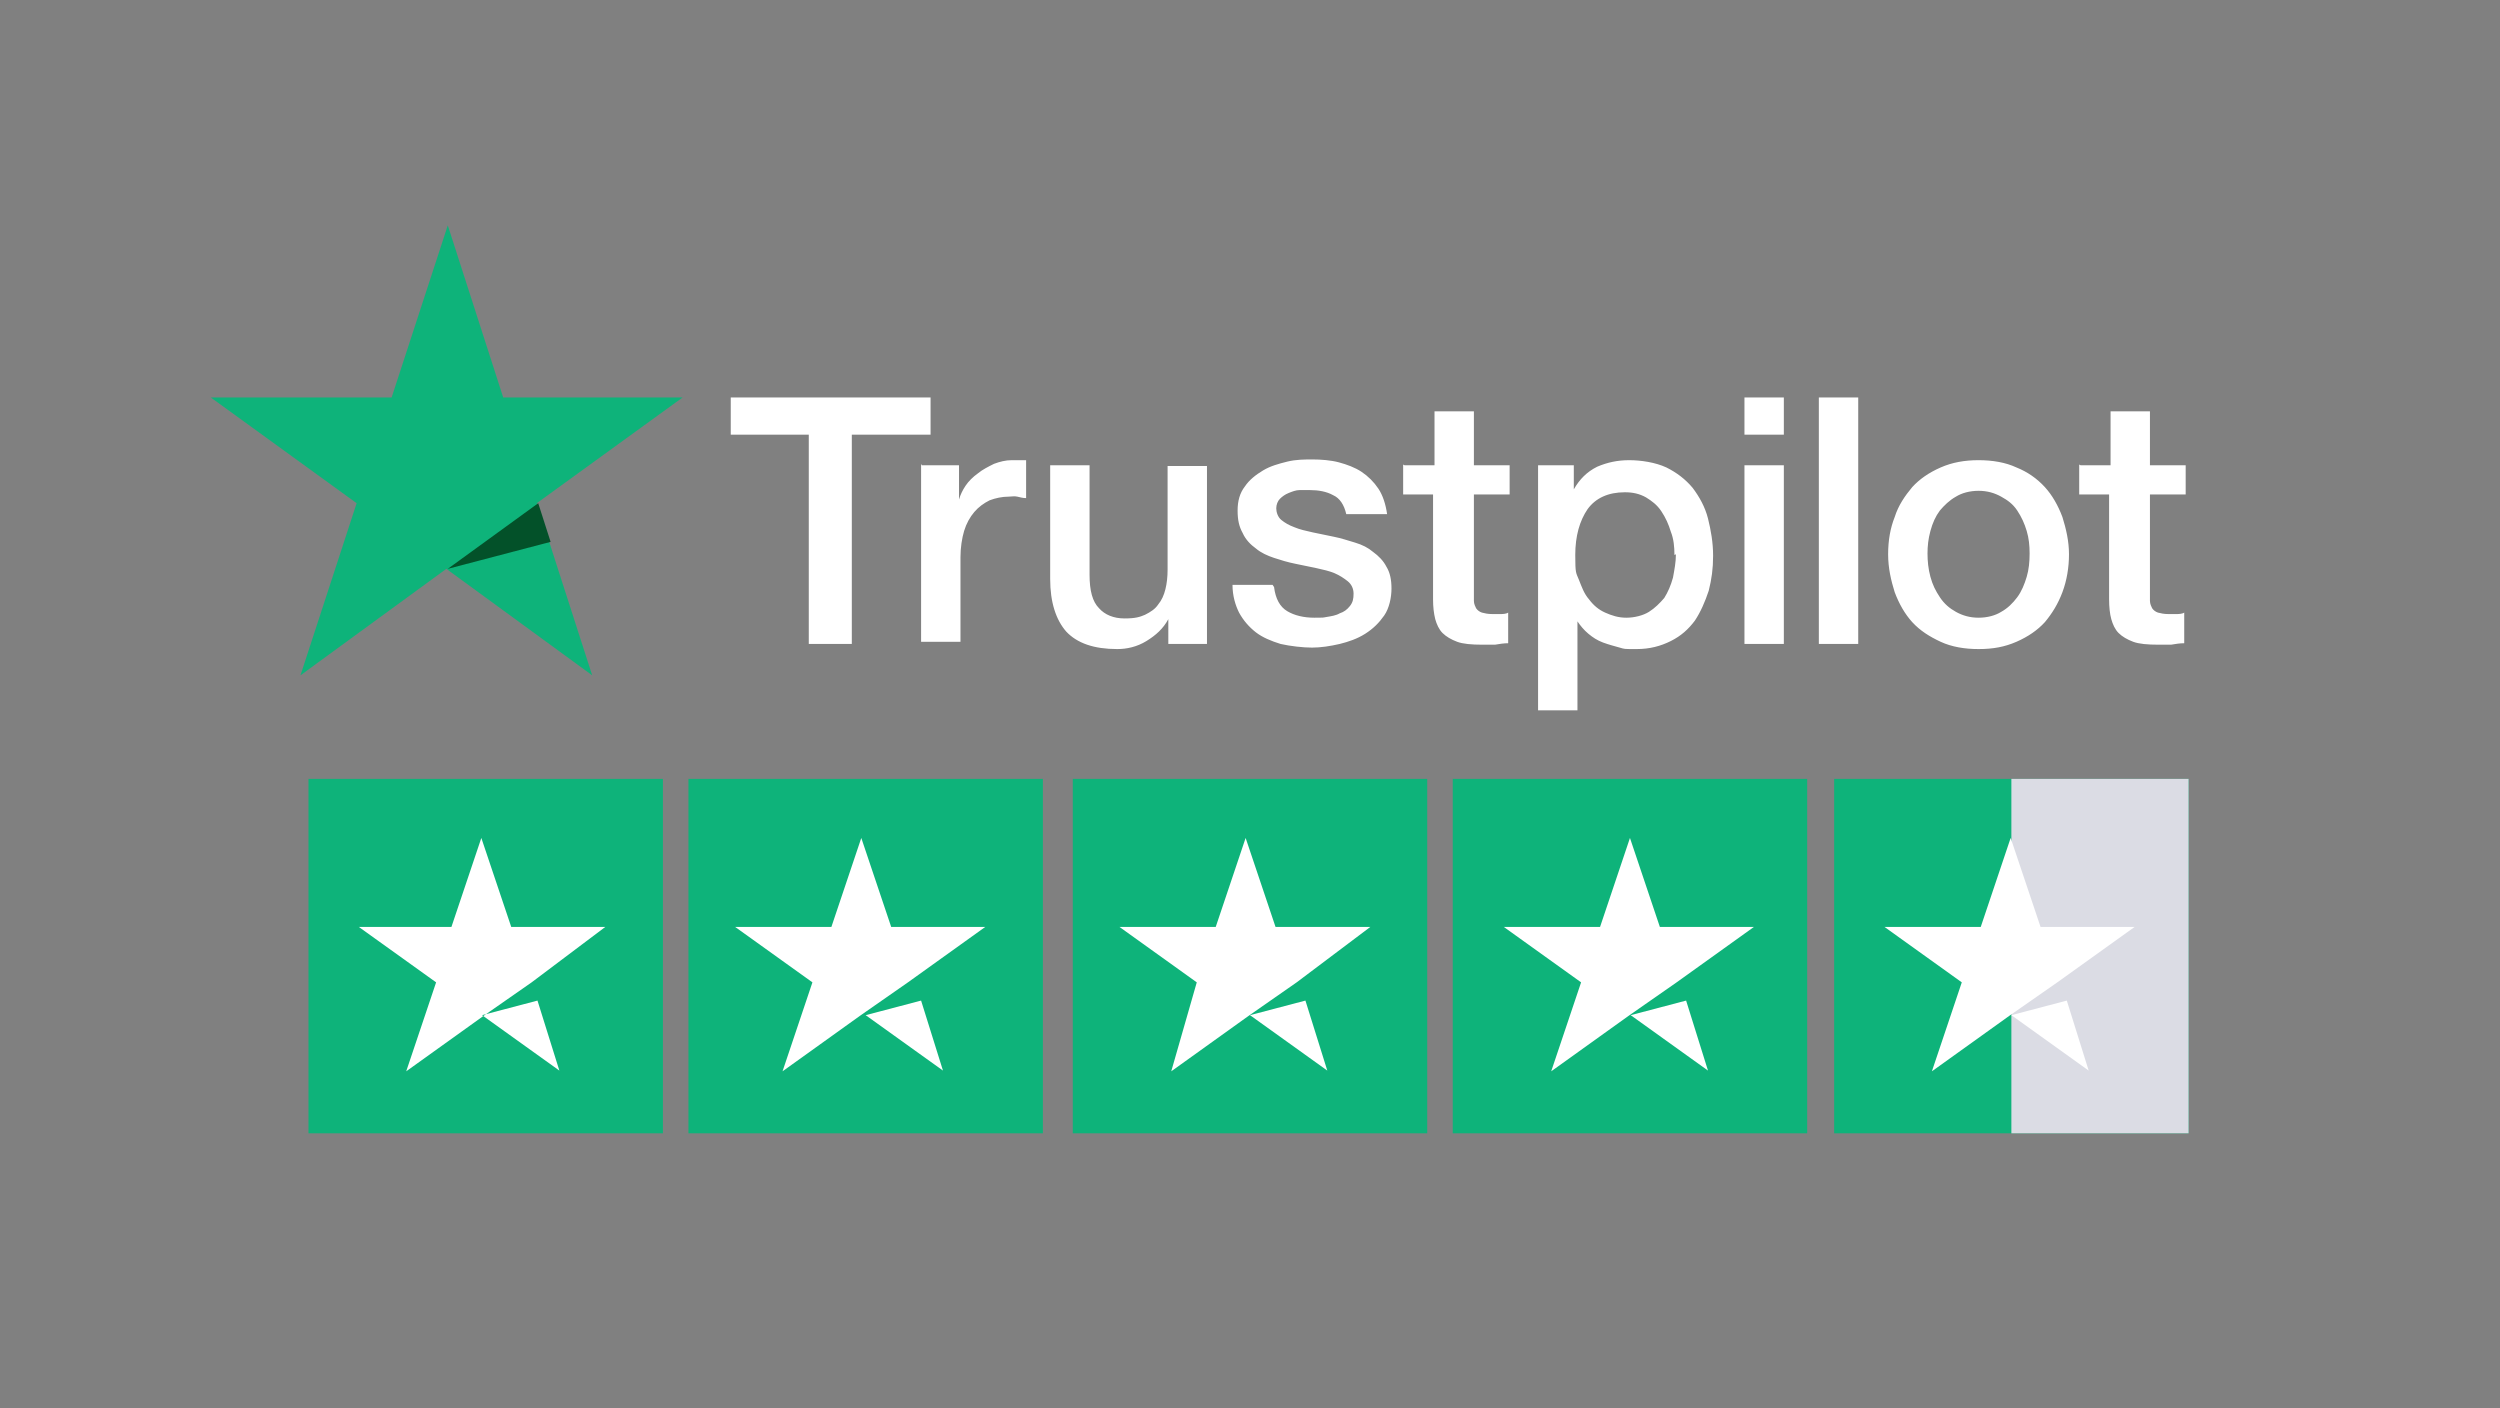
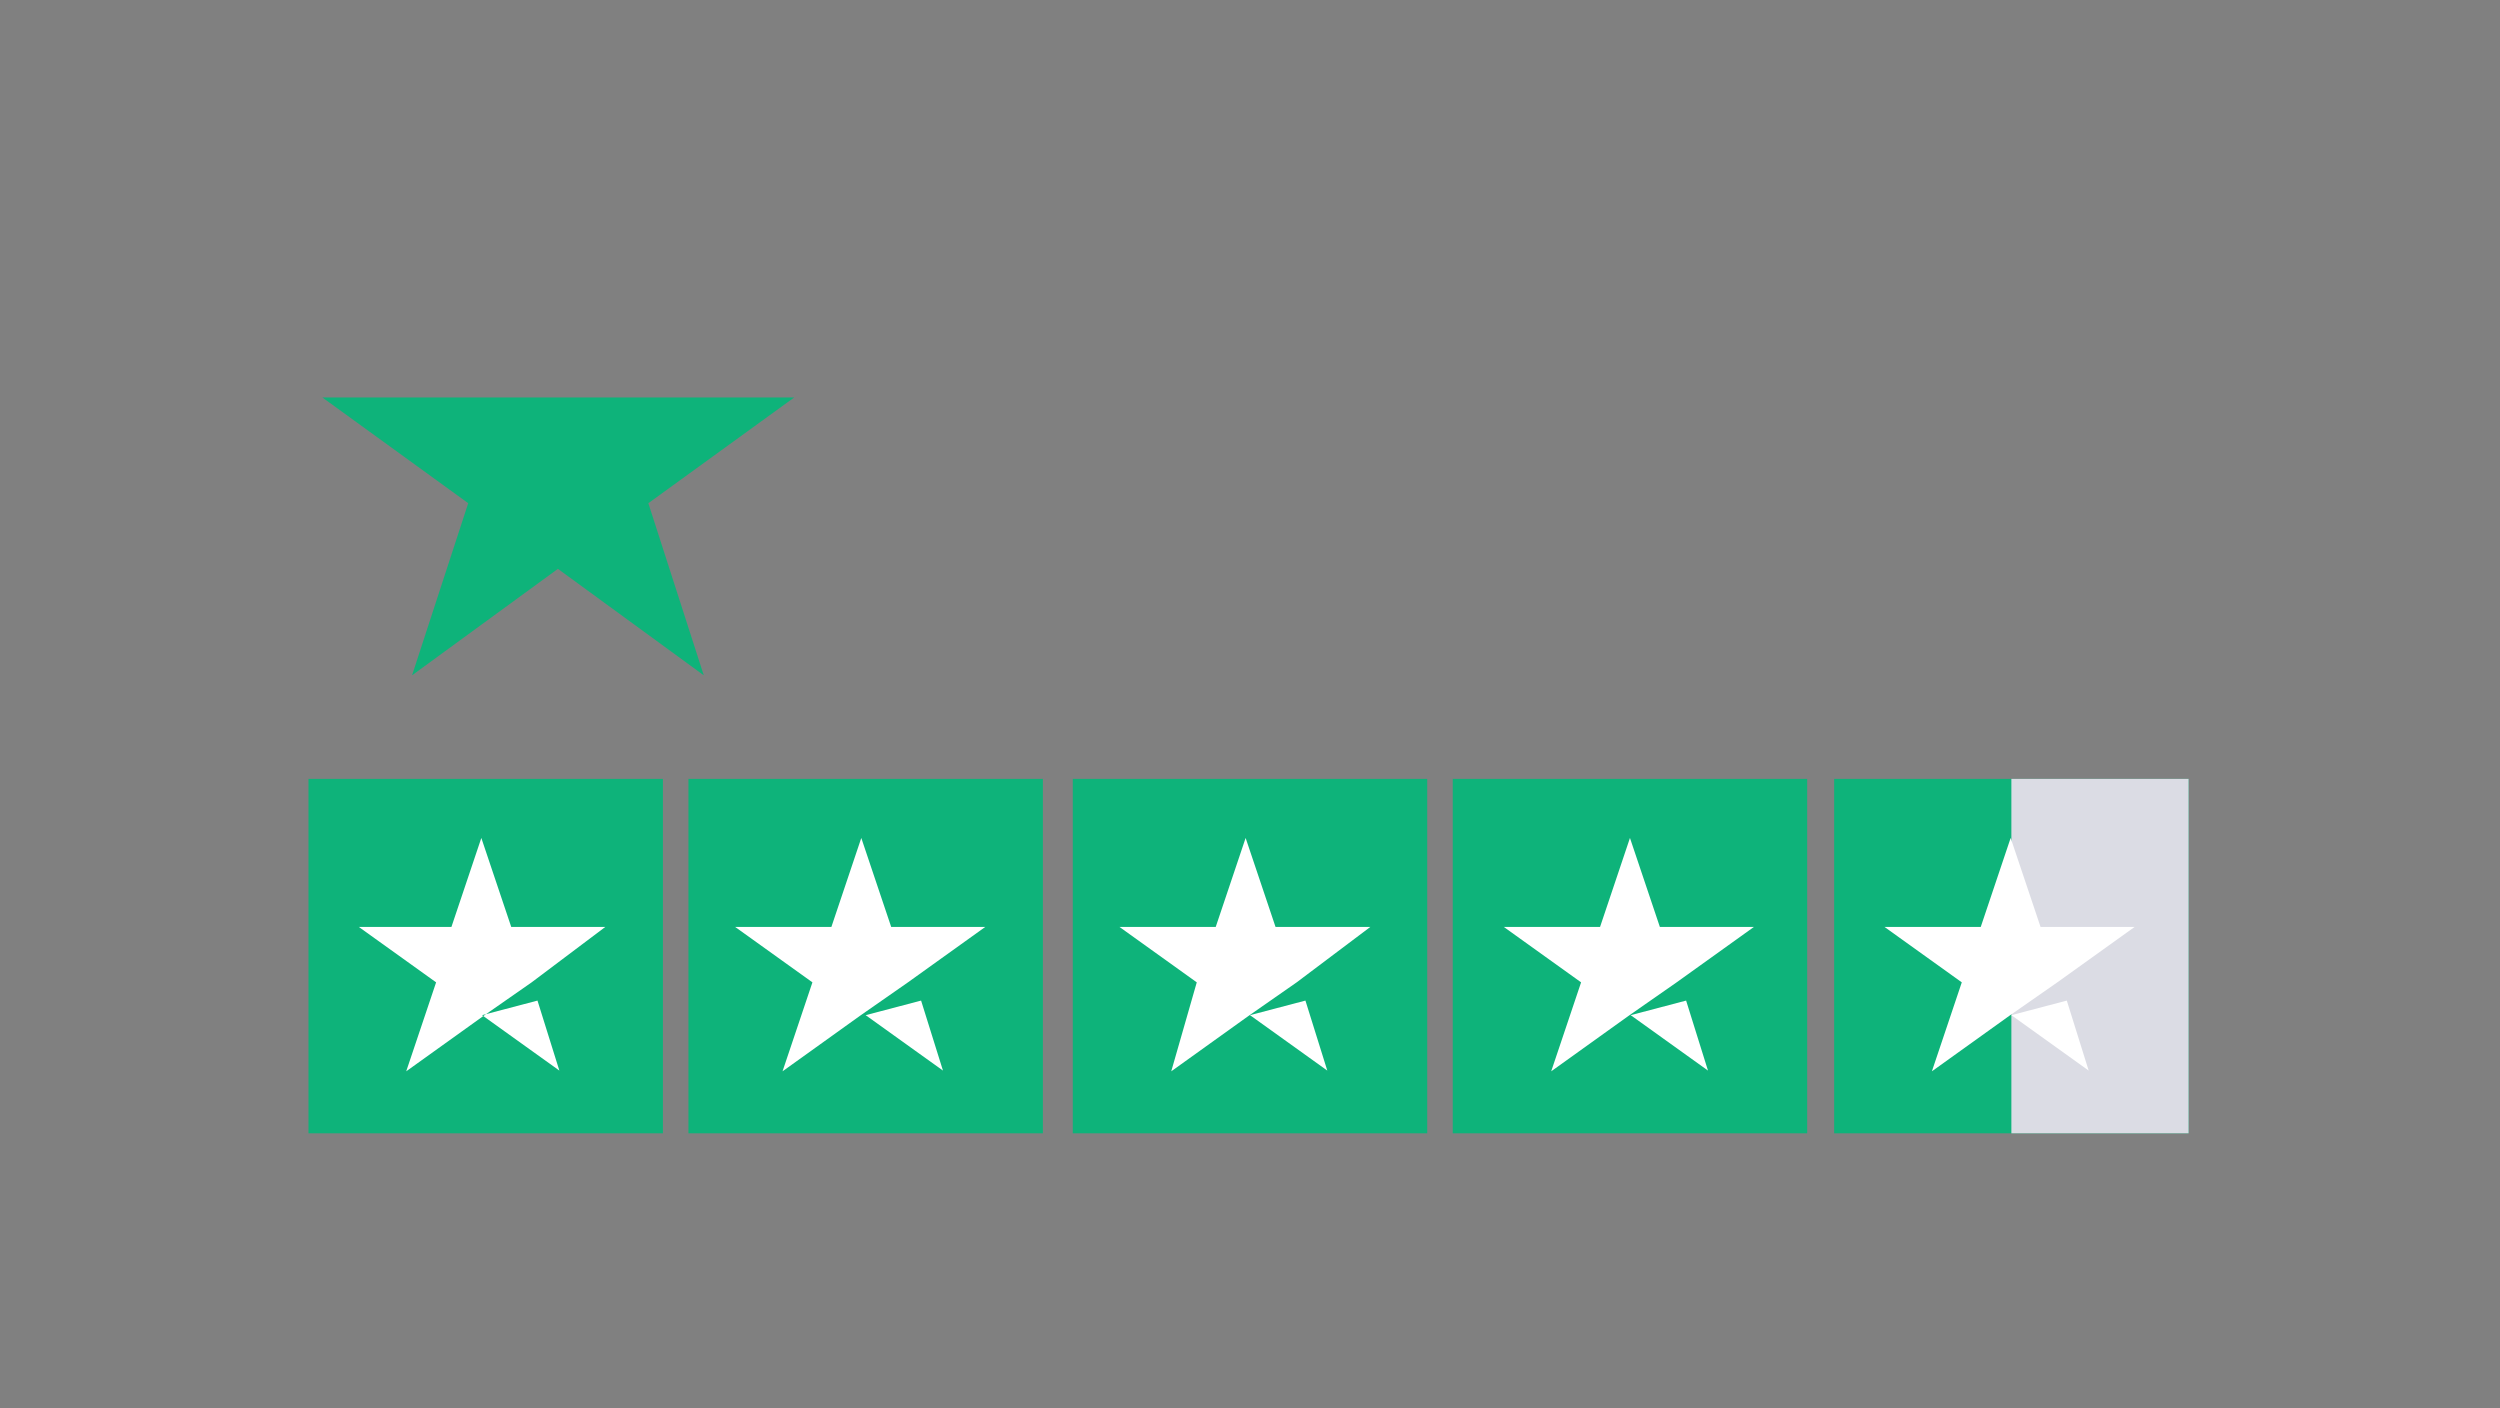
<svg xmlns="http://www.w3.org/2000/svg" id="Layer_1" version="1.1" viewBox="0 0 342.8 193.1">
  <rect x="0" y="0" width="342.8" height="193.1" fill="#808080" stroke="none" />
  <defs>
    <style>
      .st0 {
        fill: #0eb37a;
      }

      .st1 {
        fill: #035129;
      }

      .st2 {
        fill: #fff;
      }

      .st3 {
        fill: #dbdce4;
      }
    </style>
  </defs>
  <g>
-     <path class="st2" d="M100.2,54.5h27.4v5.1h-10.8v28.7h-5.9v-28.7h-10.7v-5.1ZM126.4,63.8h5.1v4.7h0c.2-.7.5-1.3.9-1.9s1-1.2,1.7-1.7c.6-.5,1.4-.9,2.2-1.3.8-.3,1.6-.5,2.4-.5s1.1,0,1.3,0c.2,0,.5,0,.7,0v5.2c-.4,0-.8-.1-1.2-.2s-.8,0-1.2,0c-.9,0-1.8.2-2.6.5-.8.4-1.5.9-2.1,1.6-.6.7-1.1,1.6-1.4,2.6s-.5,2.3-.5,3.6v11.6h-5.4v-24.4ZM165.5,88.3h-5.3v-3.4h0c-.7,1.3-1.7,2.2-3,3s-2.7,1.1-4,1.1c-3.2,0-5.5-.8-7-2.4-1.4-1.6-2.2-4-2.2-7.2v-15.6h5.4v15c0,2.2.4,3.7,1.3,4.6.8.9,2,1.4,3.5,1.4s2.1-.2,2.8-.5c.8-.4,1.4-.8,1.8-1.4.5-.6.8-1.3,1-2.1s.3-1.7.3-2.7v-14.2h5.4v24.5h0ZM174.7,80.5c.2,1.6.8,2.7,1.8,3.3,1,.6,2.3.9,3.7.9s1.1,0,1.7-.1,1.3-.2,1.8-.5c.6-.2,1-.5,1.4-1s.5-1,.5-1.7-.3-1.3-.8-1.7-1.1-.8-1.8-1.1c-.7-.3-1.6-.5-2.5-.7-.9-.2-1.9-.4-2.9-.6s-2-.5-2.9-.8-1.8-.7-2.5-1.3c-.7-.5-1.4-1.2-1.8-2.1-.5-.9-.7-1.8-.7-3.1s.3-2.4,1-3.3c.6-.9,1.5-1.6,2.5-2.2s2.1-.9,3.3-1.2,2.4-.3,3.5-.3,2.5.1,3.6.4,2.2.7,3.1,1.3c.9.6,1.7,1.4,2.3,2.3.6.9,1,2.1,1.2,3.5h-5.6c-.3-1.3-.9-2.2-1.8-2.6-.9-.5-2-.7-3.2-.7s-.9,0-1.4,0c-.5,0-1,.2-1.5.4-.5.2-.9.5-1.2.8s-.5.8-.5,1.3.2,1.2.7,1.6,1,.7,1.8,1c.7.3,1.6.5,2.5.7s1.9.4,2.9.6,1.9.5,2.9.8,1.8.7,2.5,1.3c.7.5,1.4,1.2,1.8,2,.5.8.7,1.8.7,3s-.3,2.7-1,3.7c-.7,1-1.5,1.8-2.6,2.5s-2.3,1.1-3.5,1.4c-1.3.3-2.6.5-3.8.5s-3-.2-4.3-.5c-1.3-.4-2.5-.9-3.4-1.6-.9-.7-1.7-1.6-2.3-2.7-.5-1-.9-2.3-.9-3.8h5.5s0,0,0,0ZM192.6,63.8h4.1v-7.4h5.4v7.4h4.9v4h-4.9v13.1c0,.6,0,1,0,1.5,0,.4.2.8.3,1,.2.3.5.5.8.6.4.1.8.2,1.4.2s.8,0,1.1,0,.8,0,1.1-.2v4.2c-.6,0-1.2.1-1.8.2-.6,0-1.1,0-1.8,0-1.4,0-2.6-.1-3.4-.4s-1.5-.7-2-1.2c-.5-.5-.8-1.2-1-1.9-.2-.8-.3-1.7-.3-2.7v-14.4h-4.1v-4.1h0ZM210.7,63.8h5.1v3.3h0c.8-1.4,1.8-2.4,3.2-3.1,1.4-.6,2.8-.9,4.4-.9s3.6.3,5.1,1c1.4.7,2.6,1.6,3.6,2.8.9,1.2,1.7,2.6,2.1,4.2s.7,3.3.7,5.1-.2,3.2-.6,4.8c-.5,1.5-1.1,2.9-1.9,4.1-.9,1.2-1.9,2.1-3.3,2.8s-2.9,1.1-4.7,1.1-1.6,0-2.3-.2-1.5-.4-2.3-.7-1.4-.7-2-1.2c-.6-.5-1.1-1.1-1.5-1.7h0v12.2h-5.4v-33.6h0ZM229.6,76.1c0-1.1-.1-2.2-.5-3.2-.3-1-.7-1.9-1.3-2.8s-1.3-1.4-2.1-1.9c-.9-.5-1.8-.7-2.9-.7-2.3,0-4,.8-5.1,2.3-1.1,1.6-1.7,3.7-1.7,6.3s.1,2.4.5,3.4.7,1.9,1.4,2.7c.6.8,1.3,1.4,2.2,1.8s1.8.7,2.9.7,2.3-.3,3.1-.8,1.5-1.2,2.1-1.9c.5-.8.9-1.7,1.2-2.8.2-1.1.4-2.1.4-3.2ZM239.2,54.5h5.4v5.1h-5.4v-5.1ZM239.2,63.8h5.4v24.5h-5.4v-24.5ZM249.4,54.5h5.4v33.8h-5.4v-33.8ZM271.3,89c-1.9,0-3.7-.3-5.2-1s-2.8-1.5-3.9-2.7c-1-1.1-1.8-2.5-2.4-4.1-.5-1.6-.9-3.3-.9-5.2s.3-3.6.9-5.1c.5-1.6,1.4-2.9,2.4-4.1,1-1.1,2.3-2,3.9-2.7s3.3-1,5.2-1,3.7.3,5.2,1c1.5.6,2.8,1.5,3.9,2.7,1,1.1,1.8,2.5,2.4,4.1.5,1.6.9,3.3.9,5.1s-.3,3.6-.9,5.2c-.6,1.6-1.4,2.9-2.4,4.1-1,1.1-2.3,2-3.9,2.7s-3.2,1-5.2,1ZM271.3,84.7c1.2,0,2.3-.3,3.1-.8.9-.5,1.6-1.2,2.2-2,.6-.8,1-1.8,1.3-2.8.3-1,.4-2.1.4-3.2s-.1-2.1-.4-3.1-.7-1.9-1.3-2.8-1.3-1.4-2.2-1.9c-.9-.5-1.9-.8-3.1-.8s-2.3.3-3.1.8c-.9.5-1.6,1.2-2.2,1.9-.6.8-1,1.7-1.3,2.8s-.4,2.1-.4,3.1.1,2.1.4,3.2.7,1.9,1.3,2.8,1.3,1.5,2.2,2c.9.5,1.9.8,3.1.8ZM285.3,63.8h4.1v-7.4h5.4v7.4h4.9v4h-4.9v13.1c0,.6,0,1,0,1.5,0,.4.2.8.3,1,.2.3.5.5.8.6.4.1.8.2,1.4.2s.8,0,1.1,0,.8,0,1.1-.2v4.2c-.6,0-1.2.1-1.8.2-.6,0-1.1,0-1.8,0-1.4,0-2.6-.1-3.4-.4s-1.5-.7-2-1.2c-.5-.5-.8-1.2-1-1.9s-.3-1.7-.3-2.7v-14.4h-4.1v-4.1h0Z" />
-     <path class="st0" d="M93.8,54.5h-24.8l-7.6-23.6-7.7,23.6h-24.8s20,14.5,20,14.5l-7.7,23.6,20-14.6,20,14.6-7.6-23.6,20-14.5Z" />
-     <path class="st1" d="M75.5,74.3l-1.7-5.3-12.4,9,14.1-3.7Z" />
+     <path class="st0" d="M93.8,54.5h-24.8h-24.8s20,14.5,20,14.5l-7.7,23.6,20-14.6,20,14.6-7.6-23.6,20-14.5Z" />
  </g>
  <g id="trustpilot-logo">
    <rect id="Rectangle" class="st0" x="251.5" y="106.8" width="48.6" height="48.6" />
    <rect id="Rectangle1" data-name="Rectangle" class="st0" x="42.3" y="106.8" width="48.6" height="48.6" />
    <rect id="Rectangle2" data-name="Rectangle" class="st0" x="94.4" y="106.8" width="48.6" height="48.6" />
    <rect id="Rectangle3" data-name="Rectangle" class="st0" x="147.1" y="106.8" width="48.6" height="48.6" />
    <rect id="Rectangle4" data-name="Rectangle" class="st0" x="199.2" y="106.8" width="48.6" height="48.6" />
    <path id="Shape" class="st2" d="M66.1,139.2l7.6-2,3,9.6-10.6-7.6ZM83.3,127.1h-13.2l-4.1-12.2-4.1,12.2h-12.7l10.6,7.6-4.1,12.2,10.6-7.6,6.6-4.6,10.1-7.6h0Z" />
    <path id="Shape1" data-name="Shape" class="st2" d="M118.7,139.2l7.6-2,3,9.6-10.6-7.6ZM135.4,127.1h-13.2l-4.1-12.2-4.1,12.2h-13.2l10.6,7.6-4.1,12.2,10.6-7.6,6.6-4.6,10.6-7.6h0Z" />
    <path id="Shape2" data-name="Shape" class="st2" d="M171.4,139.2l7.6-2,3,9.6-10.6-7.6ZM188.1,127.1h-13.2l-4.1-12.2-4.1,12.2h-13.2l10.6,7.6-3.5,12.2,10.6-7.6,6.6-4.6,10.1-7.6h0Z" />
    <path id="Shape3" data-name="Shape" class="st2" d="M223.6,139.2l7.6-2,3,9.6-10.6-7.6ZM240.8,127.1h-13.2l-4.1-12.2-4.1,12.2h-13.2l10.6,7.6-4.1,12.2,10.6-7.6,6.6-4.6,10.6-7.6h0Z" />
    <rect id="Rectangle5" data-name="Rectangle" class="st3" x="275.8" y="106.8" width="24.3" height="48.6" />
    <path id="Shape4" data-name="Shape" class="st2" d="M275.8,139.2l7.6-2,3,9.6-10.6-7.6ZM293,127.1h-13.2l-4.1-12.2-4.1,12.2h-13.2l10.6,7.6-4.1,12.2,10.6-7.6,6.6-4.6,10.6-7.6h0Z" />
  </g>
</svg>